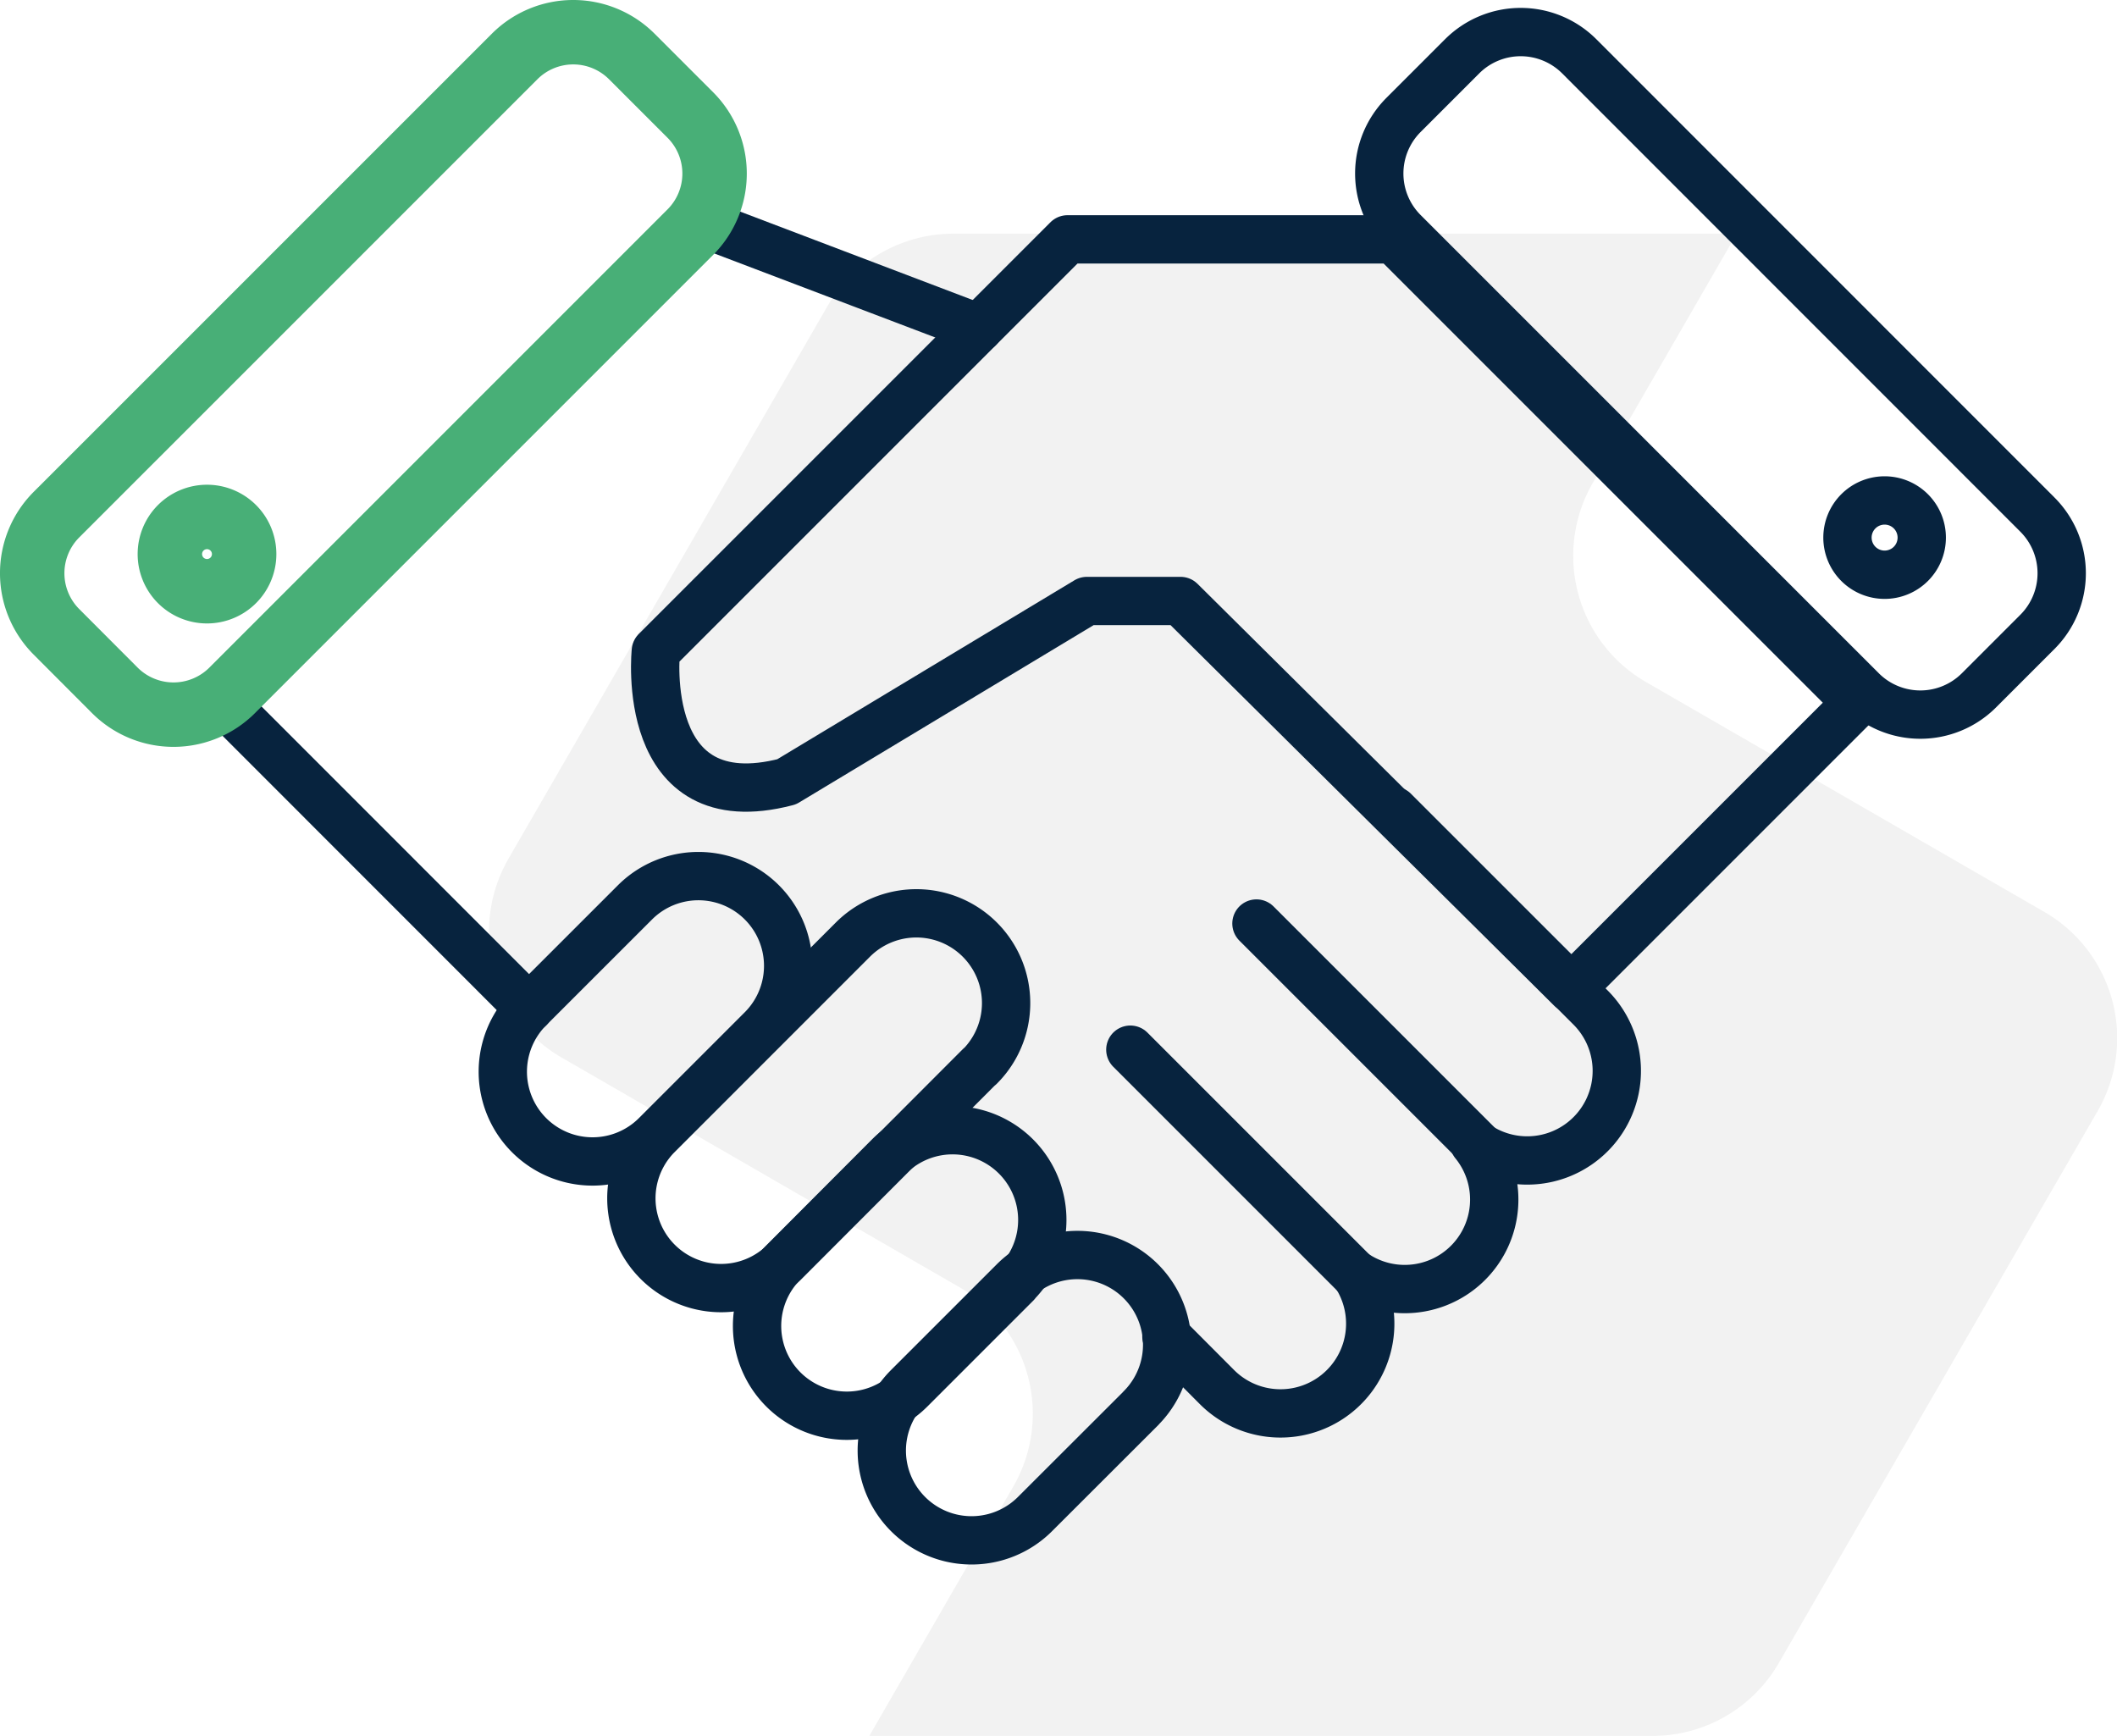
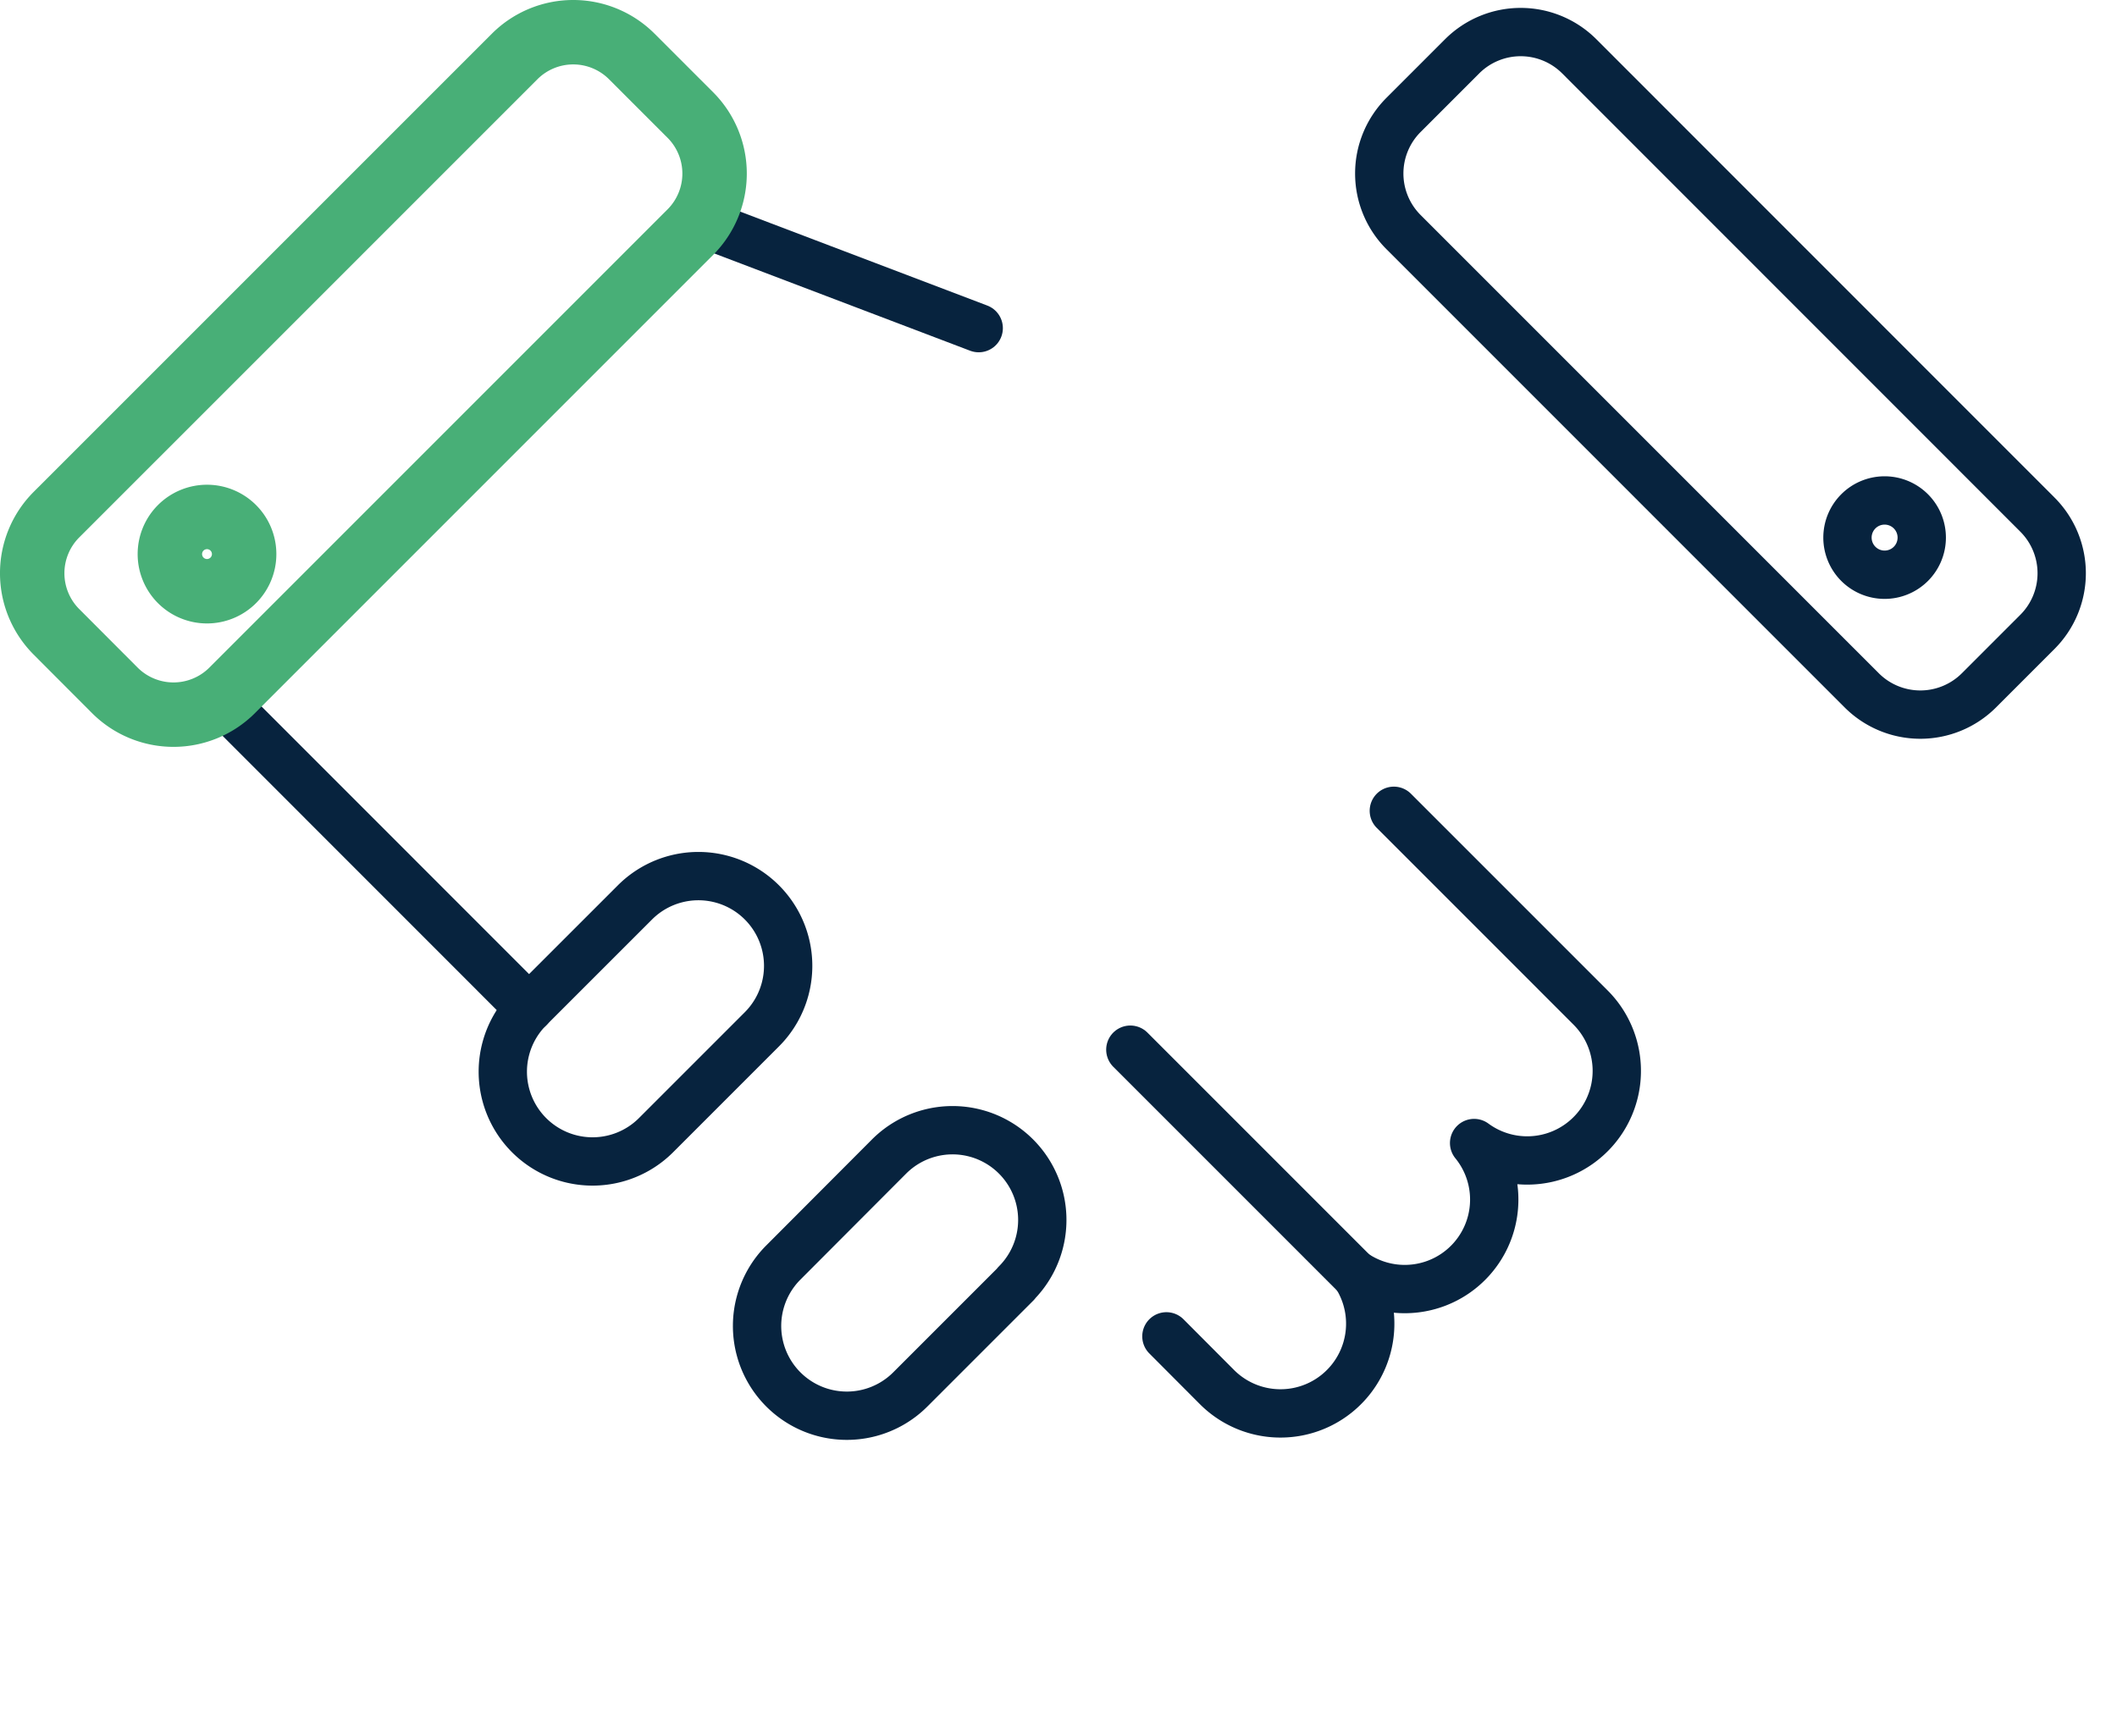
<svg xmlns="http://www.w3.org/2000/svg" width="65.718" height="53.887" viewBox="0 0 65.718 53.887">
  <defs>
    <clipPath id="a">
      <rect width="65.718" height="53.887" fill="none" />
    </clipPath>
    <clipPath id="b">
      <rect width="65.718" height="53.887" transform="translate(0 0)" fill="none" />
    </clipPath>
    <clipPath id="c">
-       <rect width="50.539" height="46.633" transform="translate(15.179 7.254)" fill="none" />
-     </clipPath>
+       </clipPath>
  </defs>
  <g clip-path="url(#a)">
    <g clip-path="url(#b)">
      <g opacity="0.346">
        <g clip-path="url(#c)">
          <path d="M17.442,32.832,29.8,39.967a4.523,4.523,0,0,1,1.656,6.178h0l-4.47,7.741H51.3a4.524,4.524,0,0,0,3.918-2.262l9.9-17.137a4.524,4.524,0,0,0-1.656-6.179L51.1,21.174a4.524,4.524,0,0,1-1.657-6.18l4.469-7.74H29.6A4.524,4.524,0,0,0,25.68,9.516L15.786,26.654a4.524,4.524,0,0,0,1.656,6.179" fill="#d9d9d8" />
        </g>
      </g>
      <path d="M23.651,31.952l-3.286,3.286a2.786,2.786,0,1,1-3.94-3.941l3.286-3.285a2.786,2.786,0,0,1,3.94,3.94Z" fill="none" stroke="#07233e" stroke-linecap="round" stroke-linejoin="round" stroke-width="1.5" />
      <path d="M31.544,39.845l-3.286,3.286a2.786,2.786,0,1,1-3.94-3.941L27.6,35.9a2.786,2.786,0,1,1,3.94,3.94Z" fill="none" stroke="#07233e" stroke-linecap="round" stroke-linejoin="round" stroke-width="1.5" />
-       <path d="M35.416,43.717,32.129,47a2.786,2.786,0,1,1-3.939-3.941l3.286-3.285a2.786,2.786,0,0,1,3.94,3.94Z" fill="none" stroke="#07233e" stroke-linecap="round" stroke-linejoin="round" stroke-width="1.5" />
-       <path d="M30.417,33.1,24.324,39.2a2.786,2.786,0,0,1-3.939-3.94l6.091-6.092a2.786,2.786,0,0,1,3.941,3.94Z" fill="none" stroke="#07233e" stroke-linecap="round" stroke-linejoin="round" stroke-width="1.5" />
      <path d="M43.269,25.169l6.092,6.092a2.781,2.781,0,0,1-3.6,4.221,2.778,2.778,0,0,1-3.686,4.072,2.786,2.786,0,0,1-4.3,3.5l-1.566-1.571" fill="none" stroke="#07233e" stroke-linecap="round" stroke-linejoin="round" stroke-width="1.5" />
-       <path d="M48.775,30.684l8.871-8.871L43.262,7.43H33.139L20.359,20.21s-.551,5.262,4.06,4.059l9.321-5.613h2.907Z" fill="none" stroke="#07233e" stroke-linecap="round" stroke-linejoin="round" stroke-width="1.5" />
      <path d="M16.425,31.3,6.934,21.806,21.812,6.928l8.57,3.258" fill="none" stroke="#07233e" stroke-linecap="round" stroke-linejoin="round" stroke-width="1.5" />
      <path d="M21.436,7.2,7.2,21.437a2.576,2.576,0,0,1-3.628,0L1.748,19.609a2.574,2.574,0,0,1,0-3.629L15.98,1.749a2.572,2.572,0,0,1,3.629,0l1.827,1.827A2.572,2.572,0,0,1,21.436,7.2Z" fill="none" stroke="#48af77" stroke-linecap="round" stroke-linejoin="round" stroke-width="2" />
      <path d="M57.8,21.436,43.565,7.2a2.572,2.572,0,0,1,0-3.628l1.828-1.828a2.572,2.572,0,0,1,3.628,0L63.253,15.98a2.574,2.574,0,0,1,0,3.629l-1.827,1.827A2.574,2.574,0,0,1,57.8,21.436Z" fill="none" stroke="#07233e" stroke-linecap="round" stroke-linejoin="round" stroke-width="1.5" />
      <path d="M7.579,17.2a1.153,1.153,0,1,1-1.153-1.153A1.153,1.153,0,0,1,7.579,17.2Z" fill="none" stroke="#48af77" stroke-linecap="round" stroke-linejoin="round" stroke-width="2" />
      <path d="M59.657,16.688A1.153,1.153,0,1,1,58.5,15.535,1.153,1.153,0,0,1,59.657,16.688Z" fill="none" stroke="#07233e" stroke-linecap="round" stroke-linejoin="round" stroke-width="1.5" />
      <line x2="7.018" y2="7.018" transform="translate(35.089 32.584)" fill="none" stroke="#07233e" stroke-linecap="round" stroke-linejoin="round" stroke-width="1.5" />
-       <line x2="7.018" y2="7.018" transform="translate(39.004 28.668)" fill="none" stroke="#07233e" stroke-linecap="round" stroke-linejoin="round" stroke-width="1.5" />
    </g>
  </g>
</svg>